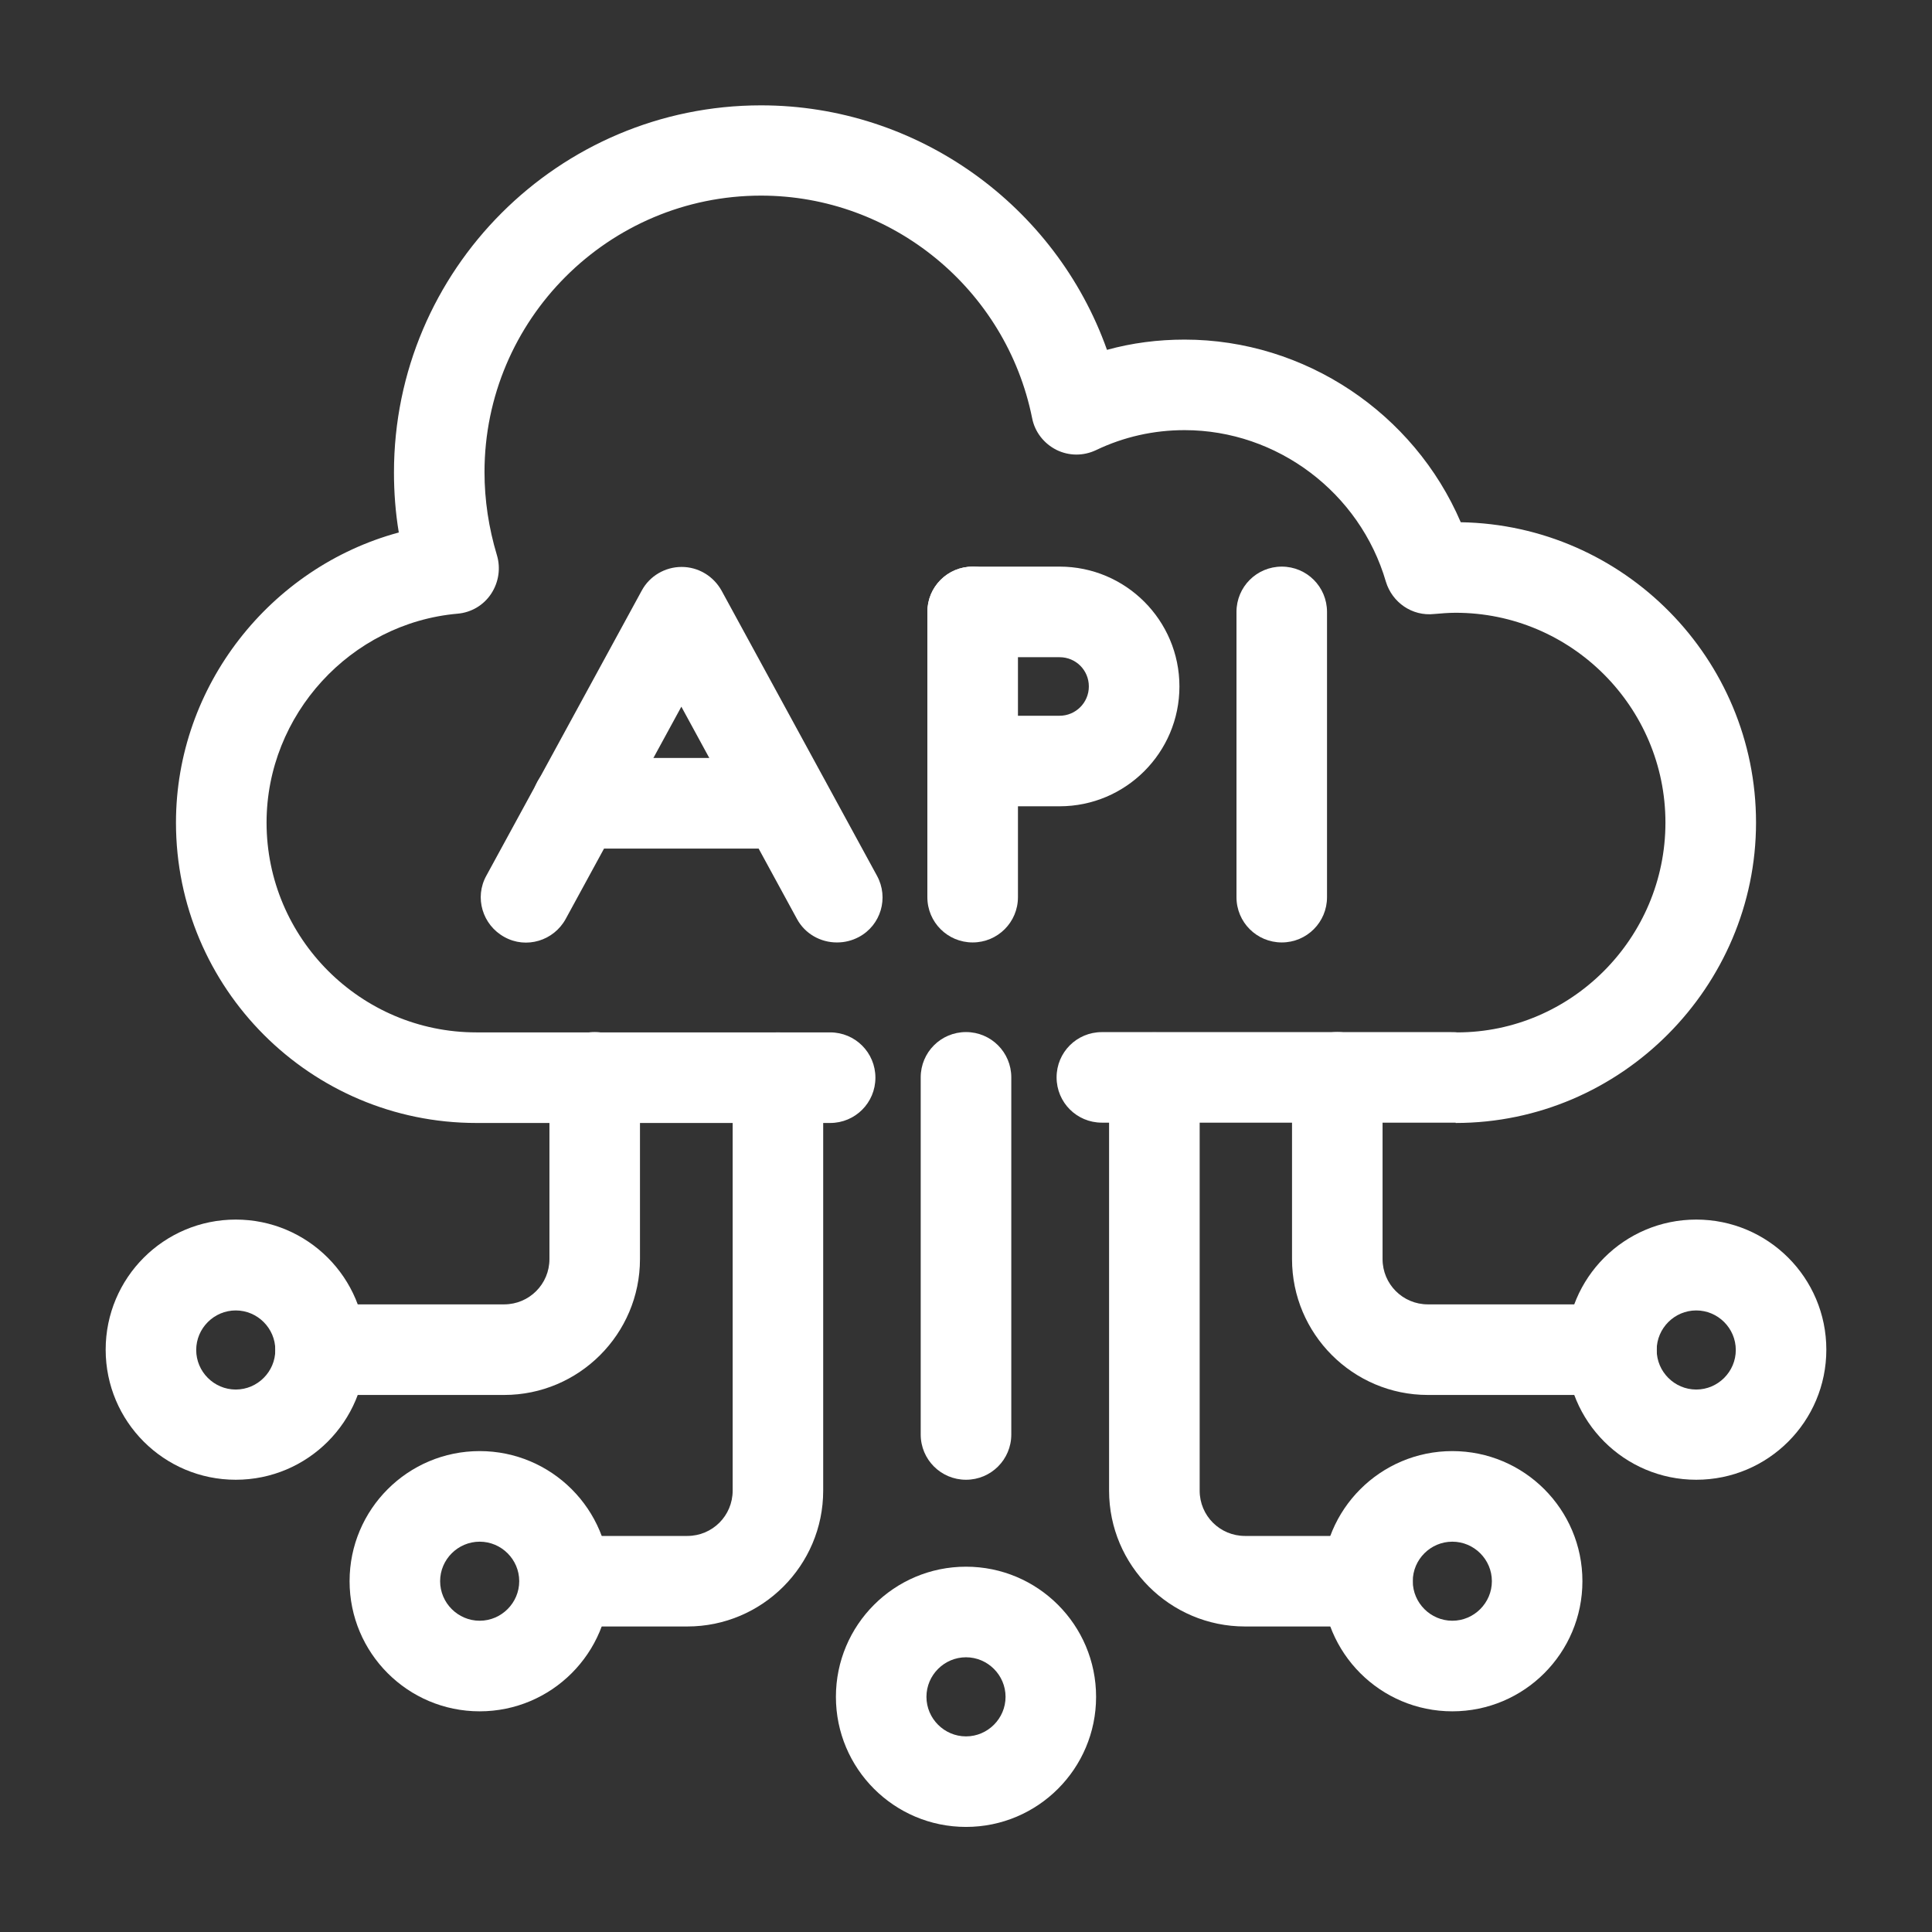
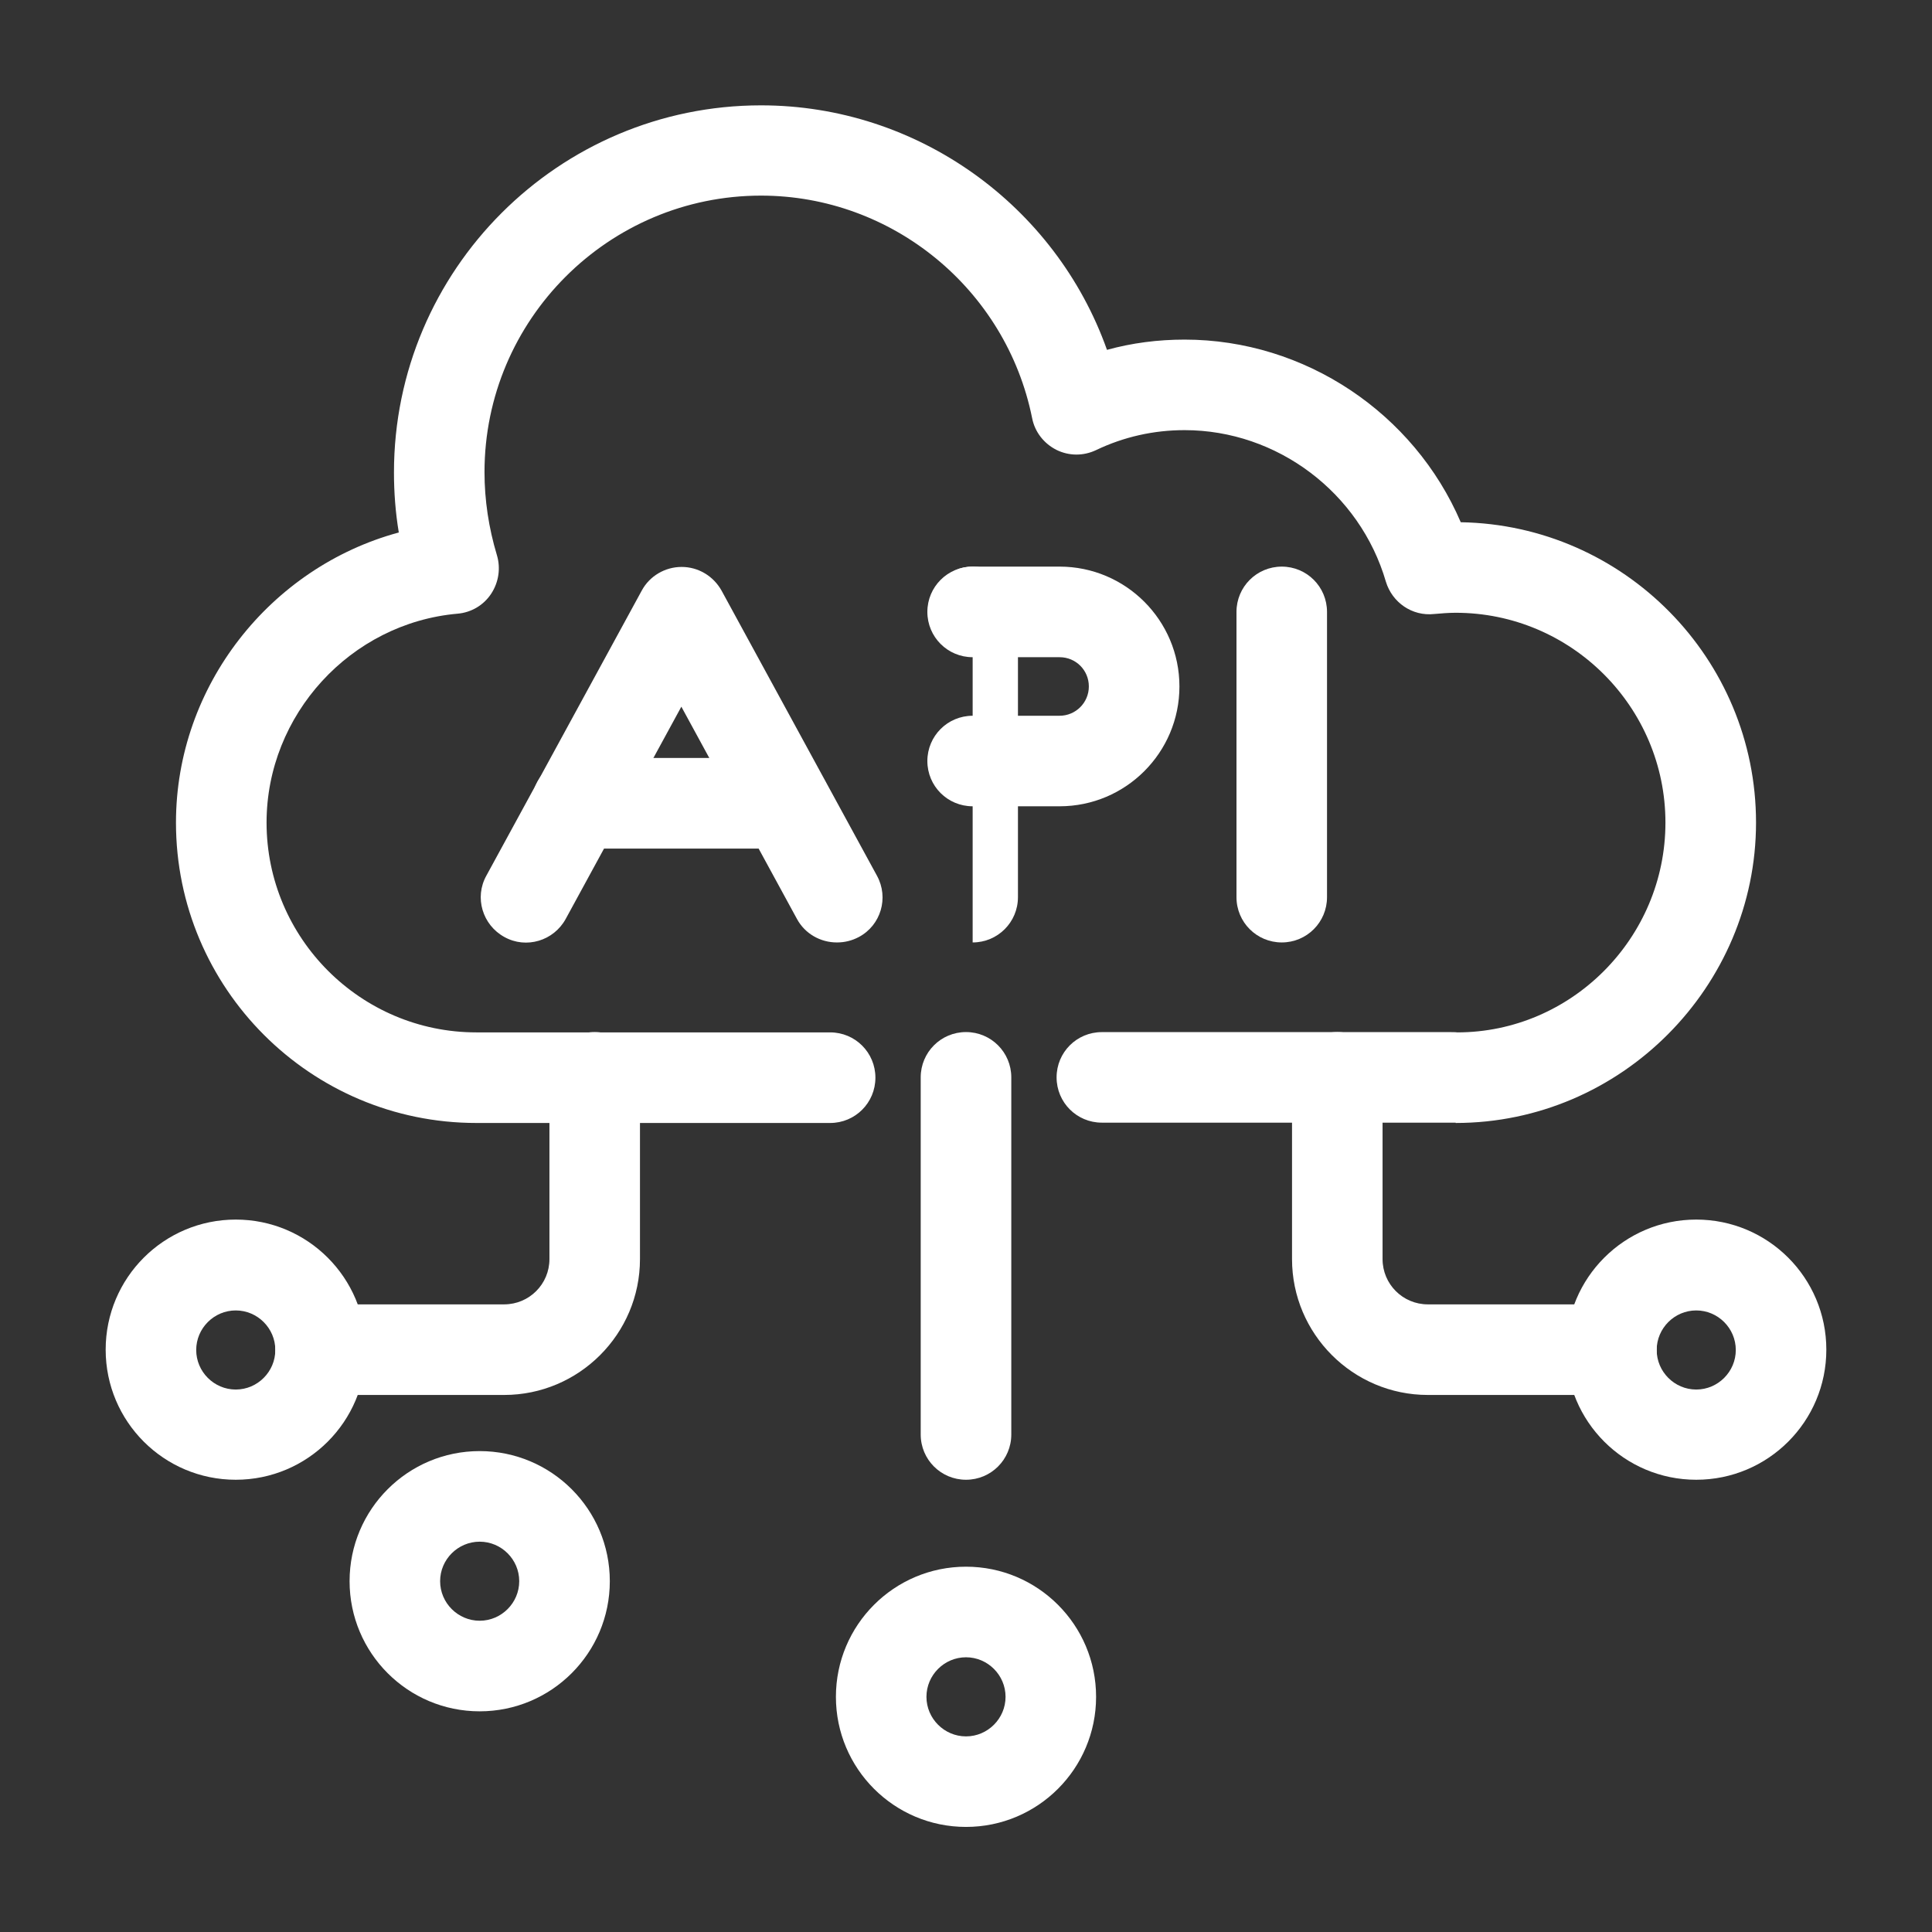
<svg xmlns="http://www.w3.org/2000/svg" width="36" height="36" viewBox="0 0 36 36" fill="none">
  <rect x="0" y="0" width="36" height="36" fill="#333333" stroke="none" />
  <path d="M27.124 20.919C27.124 20.919 27.096 20.919 27.079 20.919C27.062 20.919 27.045 20.919 27.028 20.919H20.531C20.064 20.919 19.688 20.542 19.688 20.075C19.688 19.608 20.064 19.232 20.531 19.232H26.933H27.028C27.051 19.232 27.129 19.232 27.152 19.237C29.278 19.237 31.033 17.482 31.033 15.328C31.033 13.174 29.278 11.418 27.124 11.418C26.989 11.418 26.854 11.43 26.724 11.441C26.314 11.486 25.942 11.227 25.824 10.839C25.341 9.18 23.799 8.015 22.073 8.015C21.499 8.015 20.942 8.139 20.424 8.387C20.188 8.499 19.918 8.499 19.682 8.381C19.451 8.263 19.282 8.049 19.232 7.79C18.748 5.389 16.628 3.645 14.181 3.645C11.34 3.645 9.028 5.957 9.028 8.797C9.028 9.32 9.107 9.838 9.259 10.344C9.332 10.586 9.293 10.85 9.152 11.064C9.011 11.278 8.781 11.413 8.527 11.435C6.531 11.61 4.967 13.32 4.967 15.328C4.967 17.482 6.722 19.237 8.876 19.237H15.469C15.936 19.237 16.312 19.614 16.312 20.081C16.312 20.548 15.936 20.925 15.469 20.925H8.876C5.788 20.925 3.279 18.416 3.279 15.328C3.279 12.78 5.04 10.569 7.431 9.922C7.369 9.551 7.341 9.174 7.341 8.803C7.341 5.029 10.412 1.963 14.181 1.963C17.1 1.963 19.671 3.83 20.627 6.519C21.094 6.39 21.578 6.328 22.073 6.328C24.317 6.328 26.348 7.7 27.219 9.731C30.262 9.782 32.721 12.274 32.721 15.328C32.721 18.382 30.212 20.925 27.124 20.925V20.919Z" fill="white" />
  <path d="M9.394 25.993H5.974C5.507 25.993 5.13 25.616 5.13 25.149C5.13 24.682 5.507 24.305 5.974 24.305H9.394C9.861 24.305 10.238 23.928 10.238 23.461V20.075C10.238 19.608 10.614 19.231 11.081 19.231C11.548 19.231 11.925 19.608 11.925 20.075V23.461C11.925 24.856 10.789 25.993 9.394 25.993Z" fill="white" />
  <path d="M4.393 27.573C3.054 27.573 1.969 26.488 1.969 25.149C1.969 23.81 3.054 22.725 4.393 22.725C5.732 22.725 6.817 23.81 6.817 25.149C6.817 26.488 5.732 27.573 4.393 27.573ZM4.393 24.418C3.988 24.418 3.656 24.75 3.656 25.155C3.656 25.56 3.988 25.892 4.393 25.892C4.798 25.892 5.13 25.56 5.13 25.155C5.13 24.75 4.798 24.418 4.393 24.418Z" fill="white" />
-   <path d="M12.808 30.307H10.524C10.057 30.307 9.681 29.93 9.681 29.464C9.681 28.997 10.057 28.62 10.524 28.62H12.808C13.275 28.62 13.652 28.243 13.652 27.776V20.081C13.652 19.614 14.029 19.237 14.496 19.237C14.963 19.237 15.339 19.614 15.339 20.081V27.776C15.339 29.171 14.203 30.307 12.808 30.307Z" fill="white" />
  <path d="M8.938 31.888C7.599 31.888 6.514 30.802 6.514 29.463C6.514 28.125 7.599 27.039 8.938 27.039C10.277 27.039 11.363 28.125 11.363 29.463C11.363 30.802 10.277 31.888 8.938 31.888ZM8.938 28.727C8.533 28.727 8.201 29.058 8.201 29.463C8.201 29.868 8.533 30.2 8.938 30.2C9.343 30.2 9.675 29.868 9.675 29.463C9.675 29.058 9.343 28.727 8.938 28.727Z" fill="white" />
  <path d="M18 34.042C16.661 34.042 15.576 32.956 15.576 31.618C15.576 30.279 16.661 29.193 18 29.193C19.339 29.193 20.424 30.279 20.424 31.618C20.424 32.956 19.339 34.042 18 34.042ZM18 30.881C17.595 30.881 17.263 31.213 17.263 31.618C17.263 32.023 17.595 32.355 18 32.355C18.405 32.355 18.737 32.023 18.737 31.618C18.737 31.213 18.405 30.881 18 30.881Z" fill="white" />
  <path d="M30.026 25.993H26.606C25.211 25.993 24.075 24.856 24.075 23.461V20.075C24.075 19.608 24.452 19.231 24.919 19.231C25.386 19.231 25.762 19.608 25.762 20.075V23.461C25.762 23.928 26.139 24.305 26.606 24.305H30.026C30.493 24.305 30.87 24.682 30.87 25.149C30.87 25.616 30.493 25.993 30.026 25.993Z" fill="white" />
  <path d="M31.607 27.573C30.268 27.573 29.183 26.488 29.183 25.149C29.183 23.81 30.268 22.725 31.607 22.725C32.946 22.725 34.031 23.81 34.031 25.149C34.031 26.488 32.946 27.573 31.607 27.573ZM31.607 24.418C31.202 24.418 30.87 24.75 30.87 25.155C30.87 25.56 31.202 25.892 31.607 25.892C32.012 25.892 32.344 25.56 32.344 25.155C32.344 24.75 32.012 24.418 31.607 24.418Z" fill="white" />
-   <path d="M25.481 30.307H23.198C21.802 30.307 20.666 29.171 20.666 27.776V20.081C20.666 19.614 21.043 19.237 21.51 19.237C21.977 19.237 22.354 19.614 22.354 20.081V27.776C22.354 28.243 22.731 28.62 23.198 28.62H25.481C25.948 28.62 26.325 28.997 26.325 29.464C26.325 29.93 25.948 30.307 25.481 30.307Z" fill="white" />
-   <path d="M27.062 31.888C25.723 31.888 24.637 30.802 24.637 29.463C24.637 28.125 25.723 27.039 27.062 27.039C28.401 27.039 29.486 28.125 29.486 29.463C29.486 30.802 28.401 31.888 27.062 31.888ZM27.062 28.727C26.657 28.727 26.325 29.058 26.325 29.463C26.325 29.868 26.657 30.2 27.062 30.2C27.467 30.2 27.799 29.868 27.799 29.463C27.799 29.058 27.467 28.727 27.062 28.727Z" fill="white" />
  <path d="M18 27.573C17.533 27.573 17.156 27.196 17.156 26.73V20.075C17.156 19.608 17.533 19.231 18 19.231C18.467 19.231 18.844 19.608 18.844 20.075V26.73C18.844 27.196 18.467 27.573 18 27.573Z" fill="white" />
  <path d="M15.592 17.561C15.294 17.561 15.002 17.404 14.85 17.123L12.696 13.168L10.541 17.123C10.316 17.533 9.804 17.685 9.399 17.46C8.989 17.235 8.837 16.723 9.062 16.318L11.959 11.003C12.105 10.733 12.392 10.564 12.701 10.564C13.011 10.564 13.292 10.733 13.444 11.003L16.341 16.318C16.566 16.729 16.414 17.241 16.003 17.46C15.874 17.528 15.739 17.561 15.598 17.561H15.592Z" fill="white" />
  <path d="M14.636 15.812H10.755C10.288 15.812 9.911 15.435 9.911 14.968C9.911 14.501 10.288 14.124 10.755 14.124H14.636C15.103 14.124 15.48 14.501 15.48 14.968C15.48 15.435 15.103 15.812 14.636 15.812Z" fill="white" />
-   <path d="M18.124 17.561C17.657 17.561 17.28 17.184 17.28 16.718V11.402C17.28 10.935 17.657 10.558 18.124 10.558C18.591 10.558 18.968 10.935 18.968 11.402V16.718C18.968 17.184 18.591 17.561 18.124 17.561Z" fill="white" />
+   <path d="M18.124 17.561V11.402C17.28 10.935 17.657 10.558 18.124 10.558C18.591 10.558 18.968 10.935 18.968 11.402V16.718C18.968 17.184 18.591 17.561 18.124 17.561Z" fill="white" />
  <path d="M19.744 15.024H18.124C17.657 15.024 17.28 14.648 17.28 14.181C17.28 13.714 17.657 13.337 18.124 13.337H19.744C20.042 13.337 20.289 13.095 20.289 12.791C20.289 12.488 20.047 12.246 19.744 12.246H18.124C17.657 12.246 17.28 11.869 17.28 11.402C17.28 10.935 17.657 10.558 18.124 10.558H19.744C20.976 10.558 21.977 11.559 21.977 12.791C21.977 14.023 20.976 15.024 19.744 15.024Z" fill="white" />
  <path d="M23.884 17.561C23.417 17.561 23.04 17.184 23.04 16.718V11.402C23.04 10.935 23.417 10.558 23.884 10.558C24.351 10.558 24.727 10.935 24.727 11.402V16.718C24.727 17.184 24.351 17.561 23.884 17.561Z" fill="white" />
</svg>